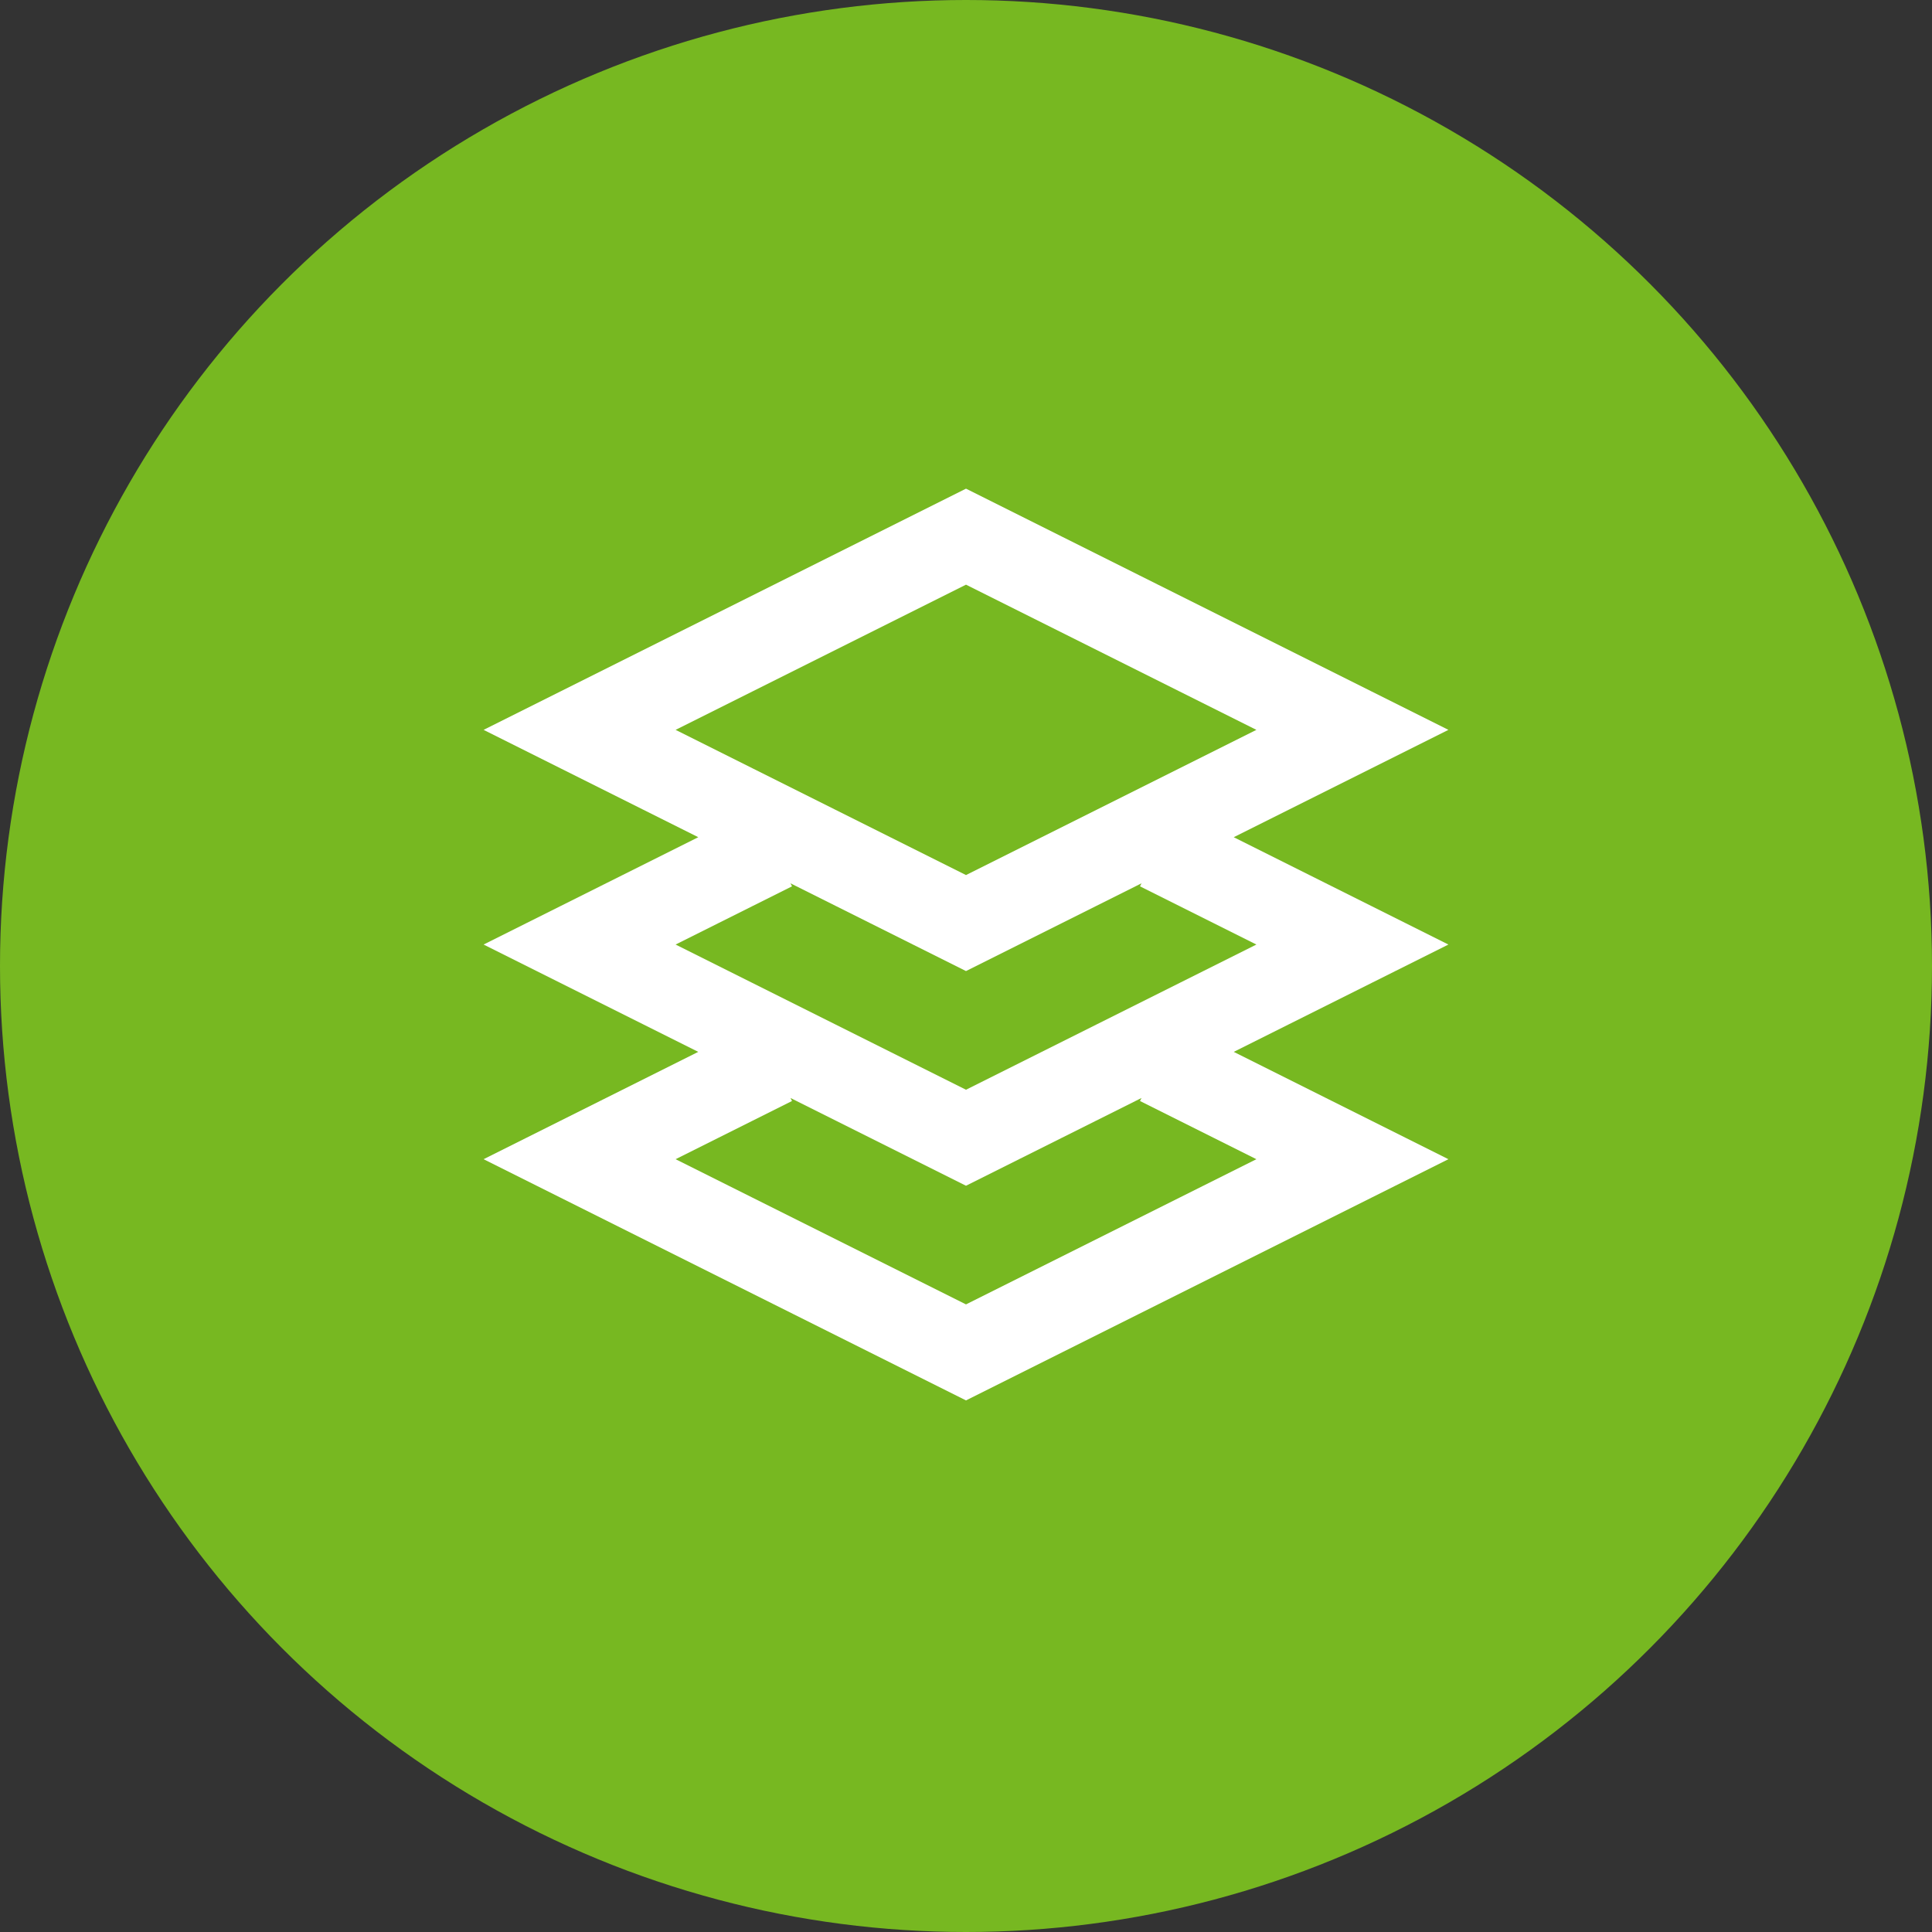
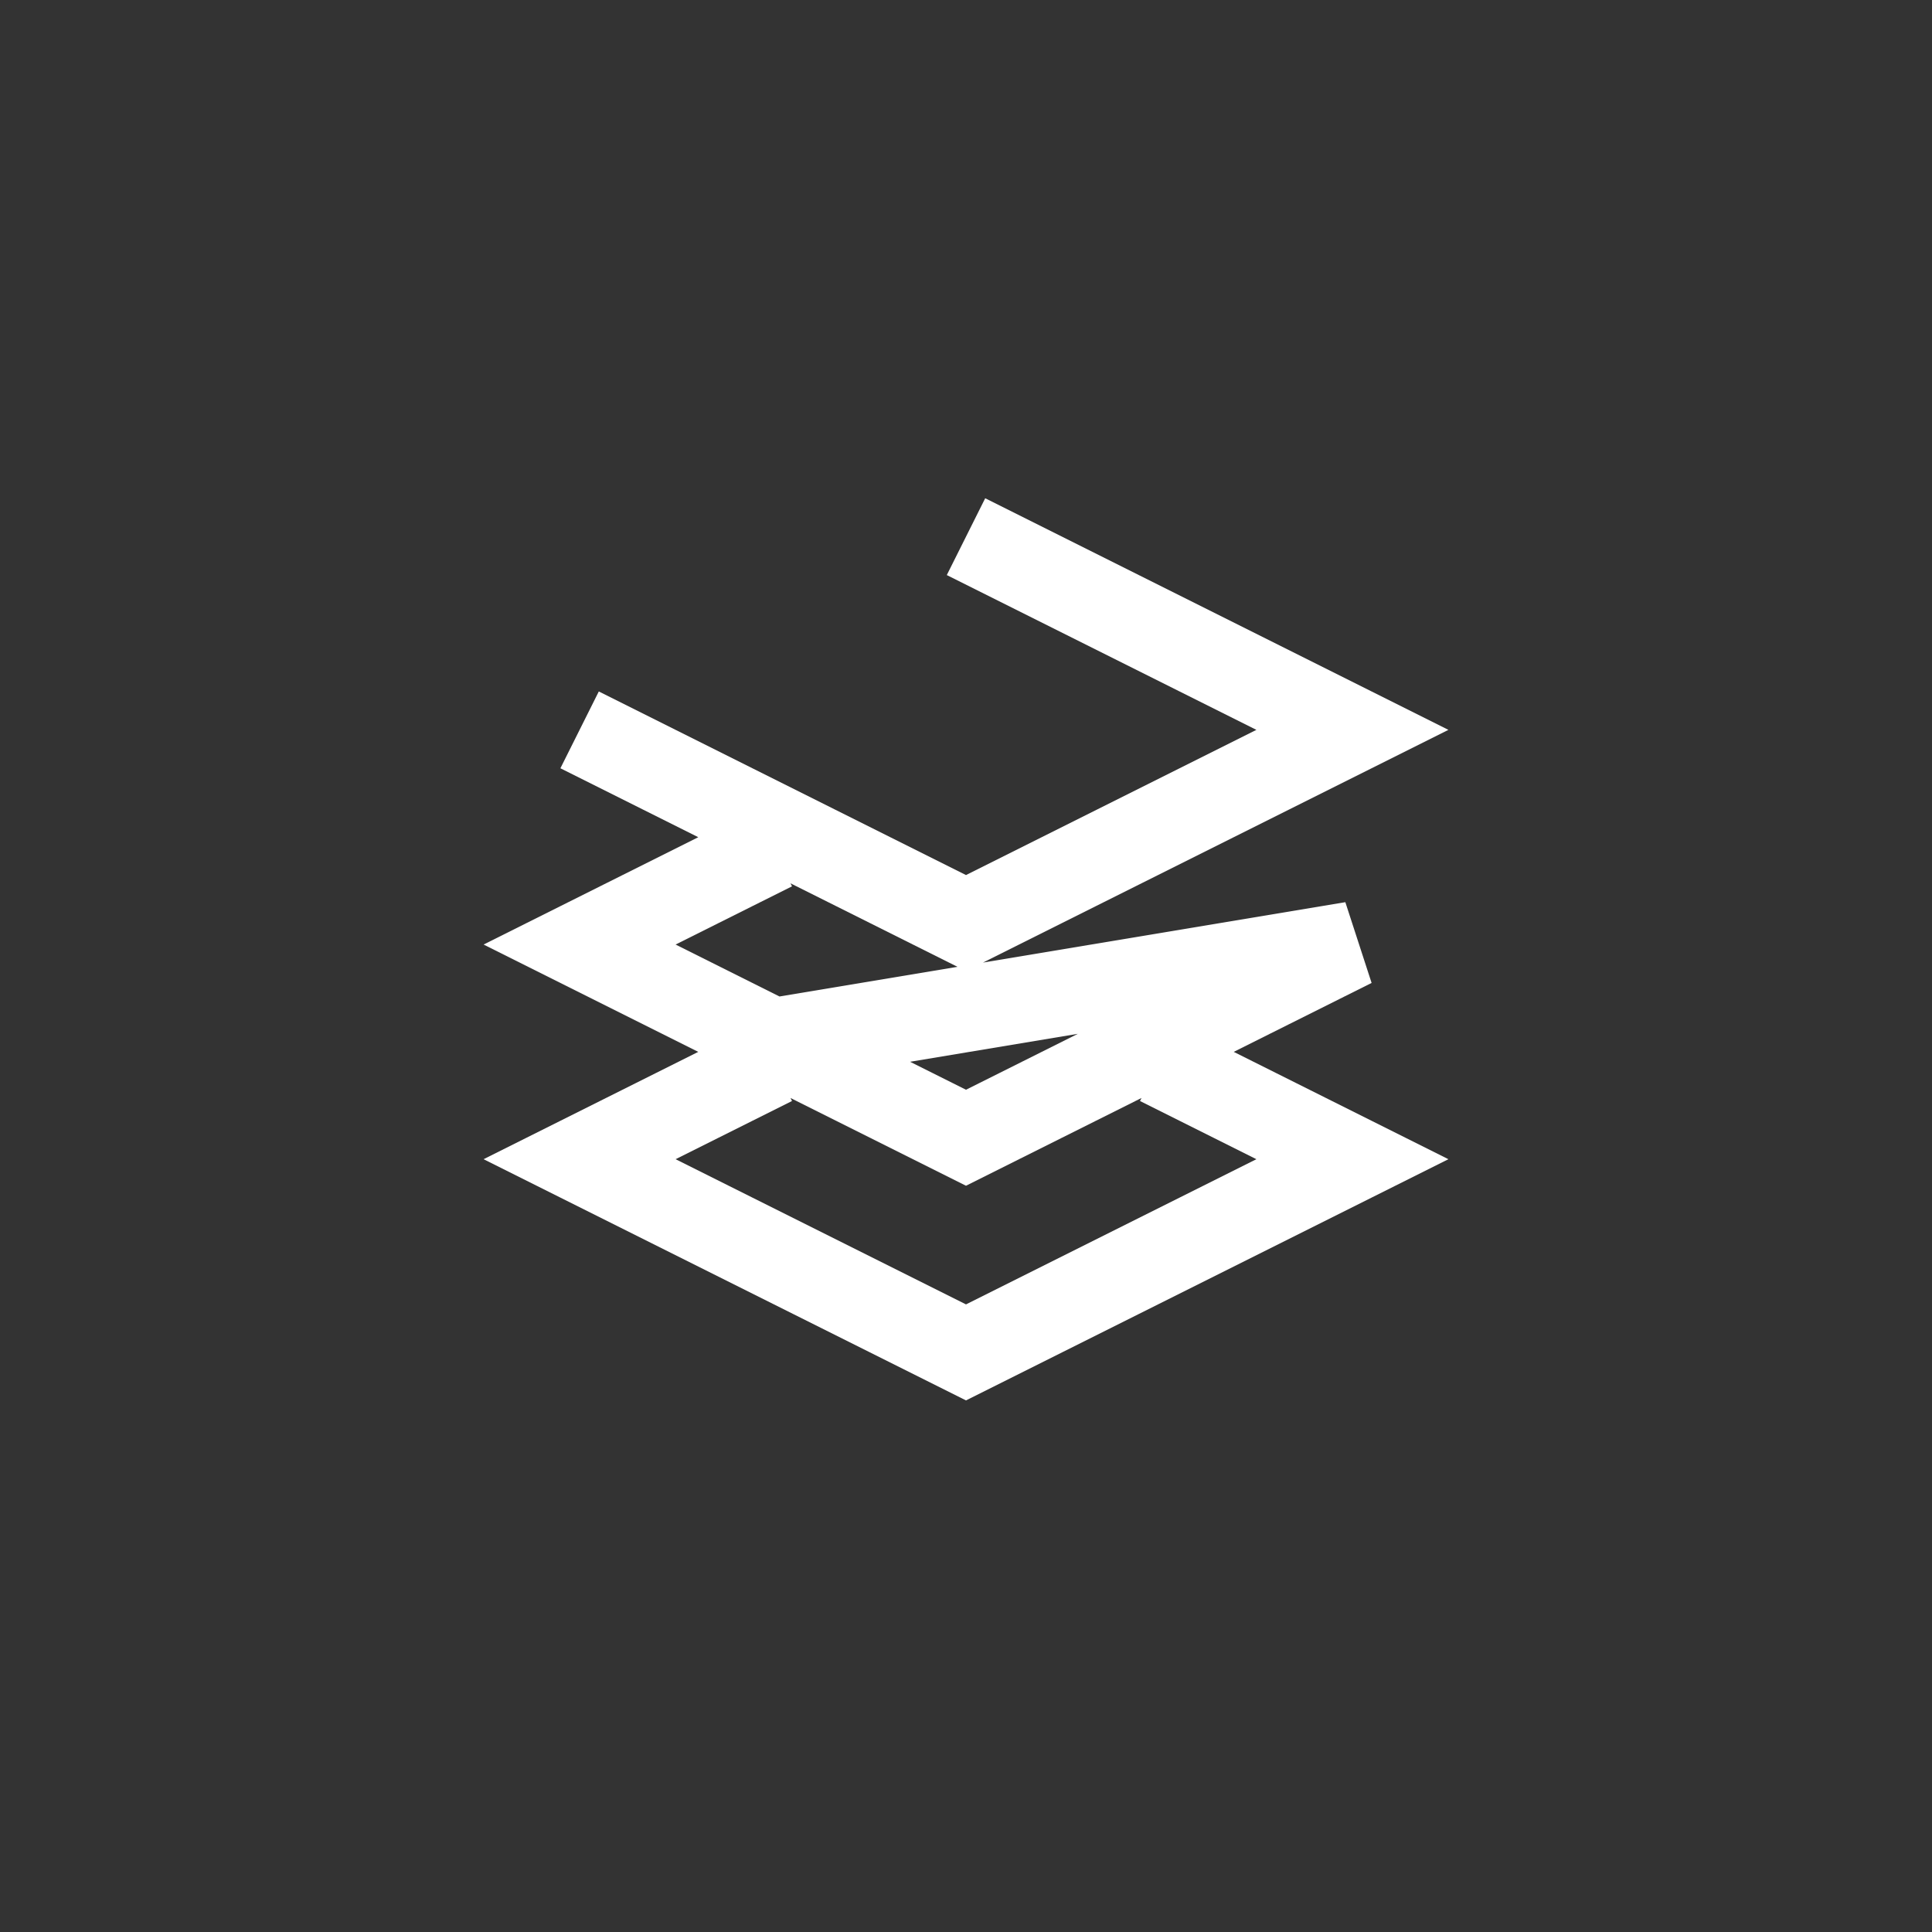
<svg xmlns="http://www.w3.org/2000/svg" width="45" height="45" viewBox="0 0 45 45">
  <rect x="0" y="0" width="45" height="45" fill="#333333" stroke="none" />
  <g id="Group_218" data-name="Group 218" transform="translate(-803 -260)">
-     <circle id="Ellipse_11" data-name="Ellipse 11" cx="22.5" cy="22.5" r="22.5" transform="translate(803 260)" fill="#77b821" />
-     <path id="resources-svgrepo-com" d="M12,3l9,4.5L12,12,3,7.5Zm4.5,7.25L21,12.5,12,17,3,12.5l4.5-2.25h0m9,5L21,17.5,12,22,3,17.5l4.5-2.25h0" transform="translate(813.5 269.5)" fill="none" stroke="#fff" stroke-width="2" />
+     <path id="resources-svgrepo-com" d="M12,3l9,4.5L12,12,3,7.5m4.5,7.25L21,12.5,12,17,3,12.5l4.5-2.25h0m9,5L21,17.5,12,22,3,17.5l4.5-2.25h0" transform="translate(813.5 269.5)" fill="none" stroke="#fff" stroke-width="2" />
  </g>
</svg>